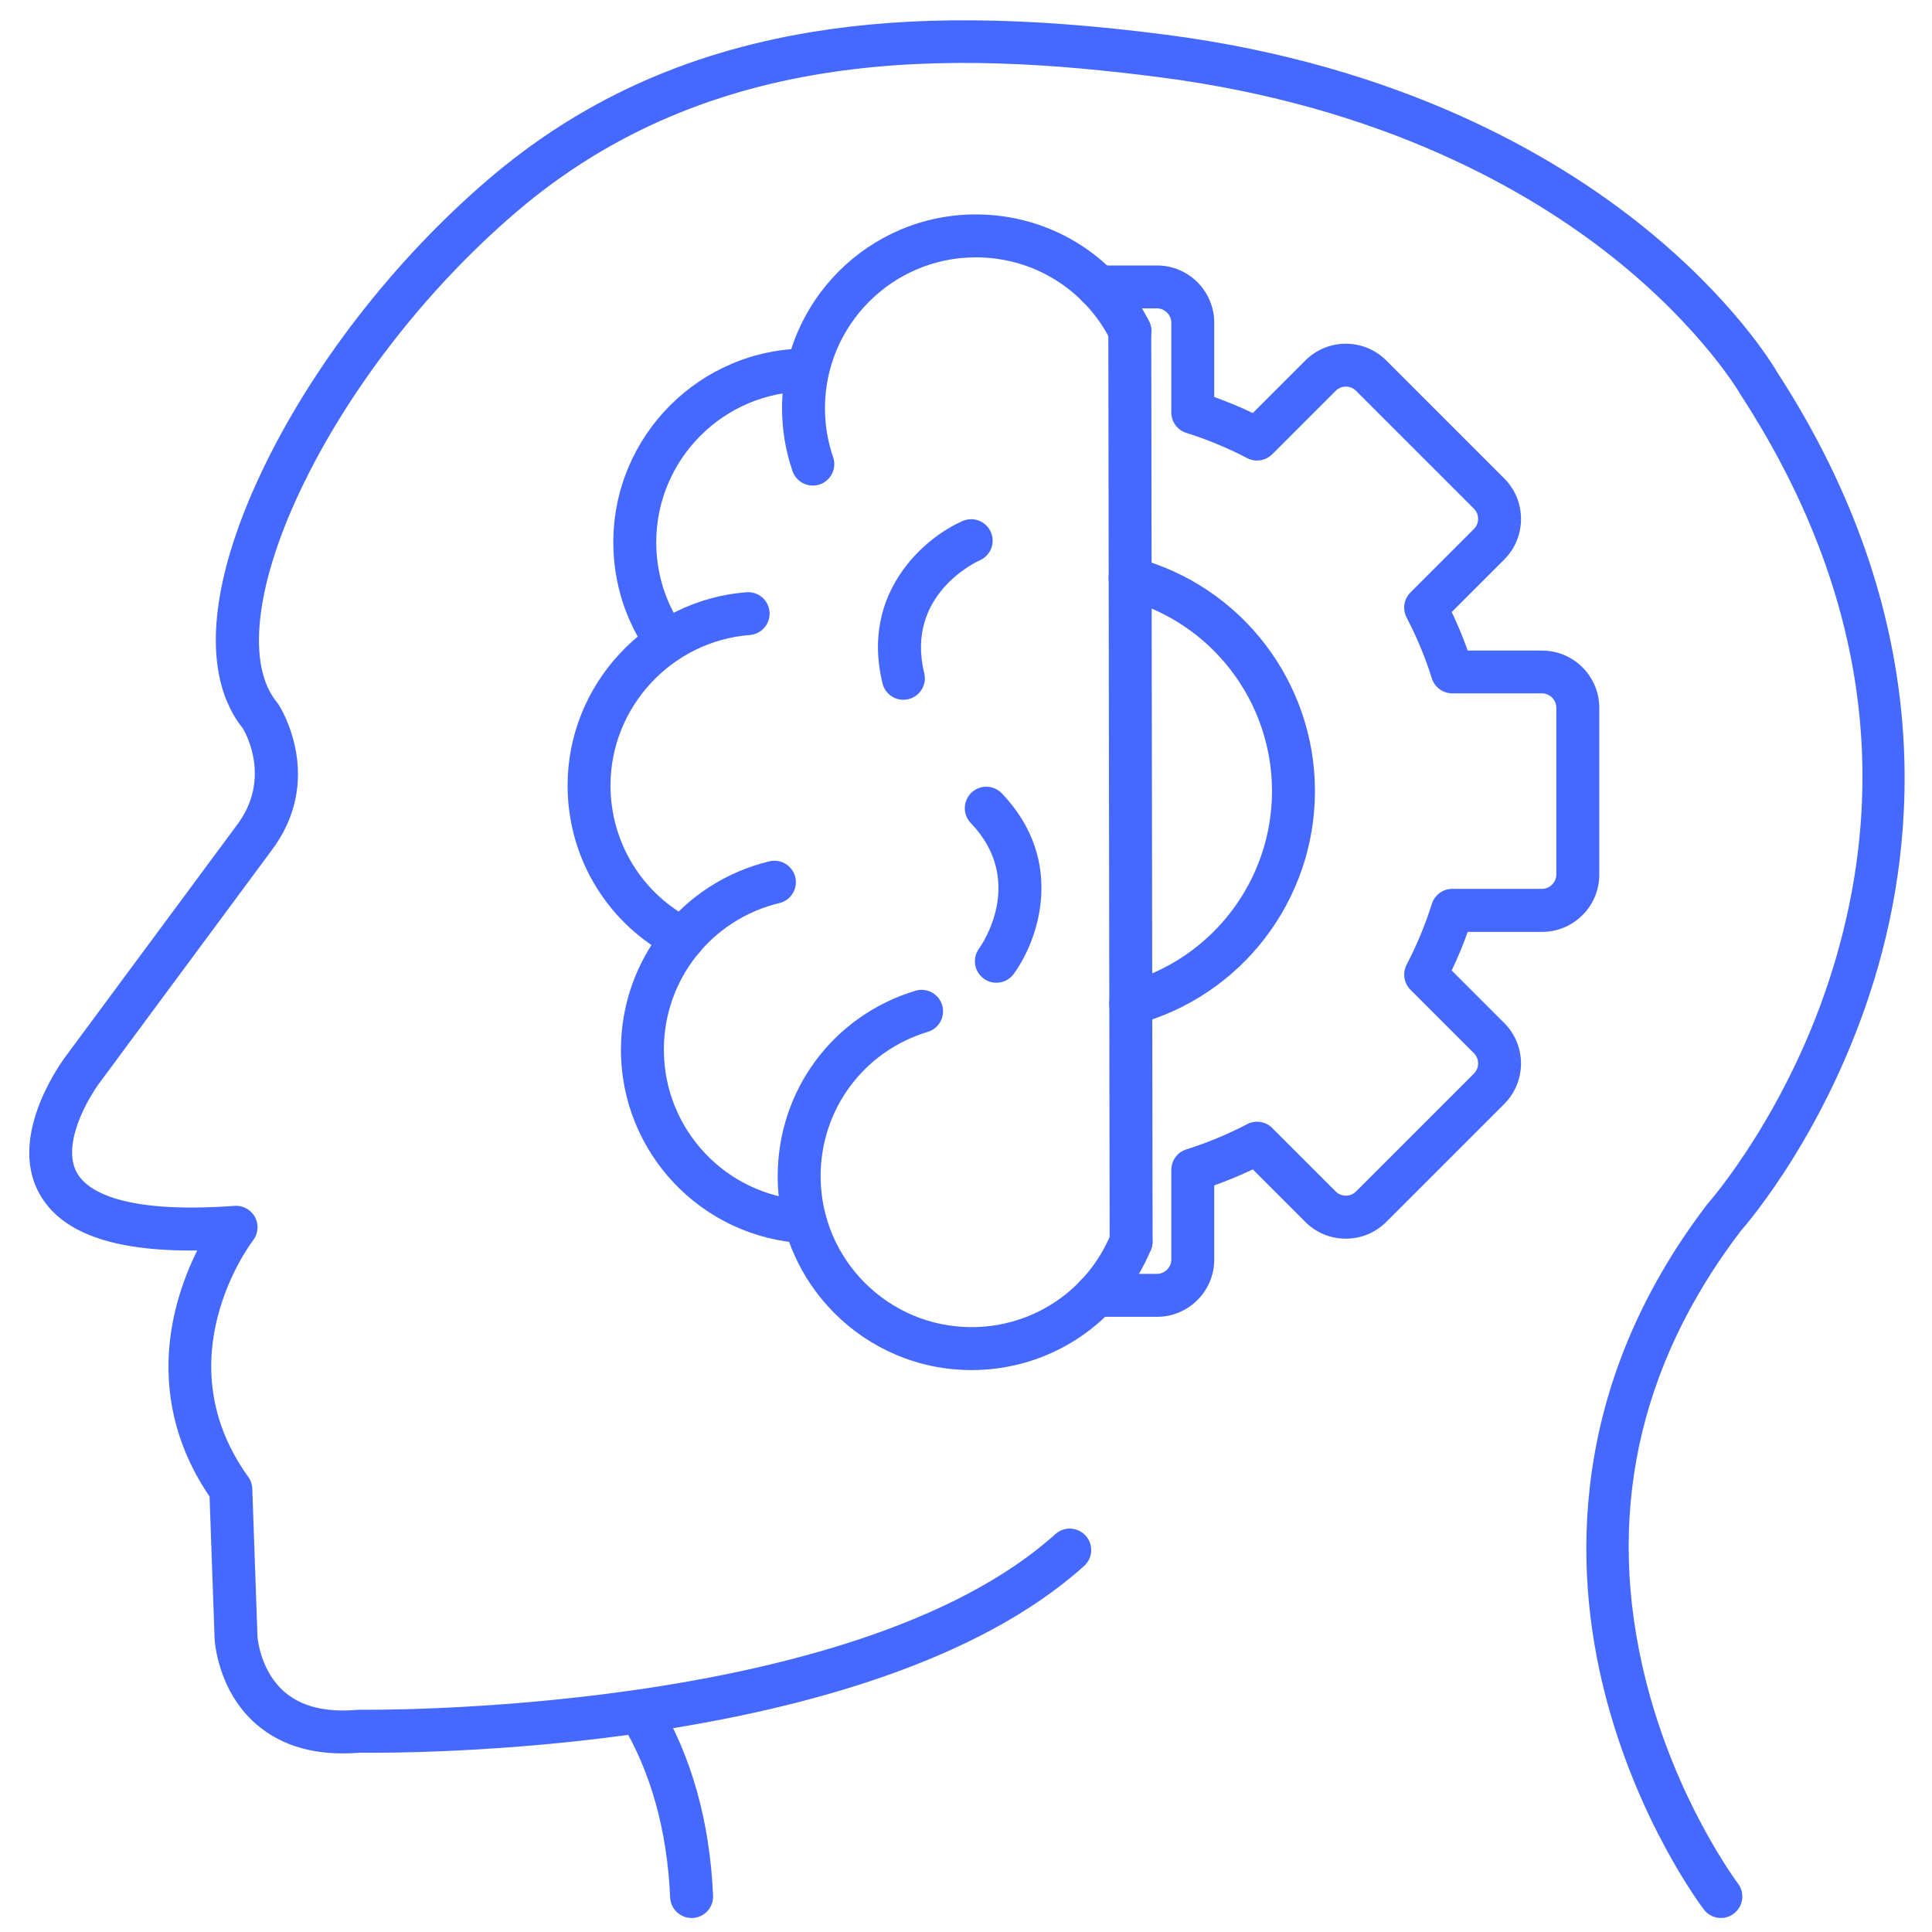
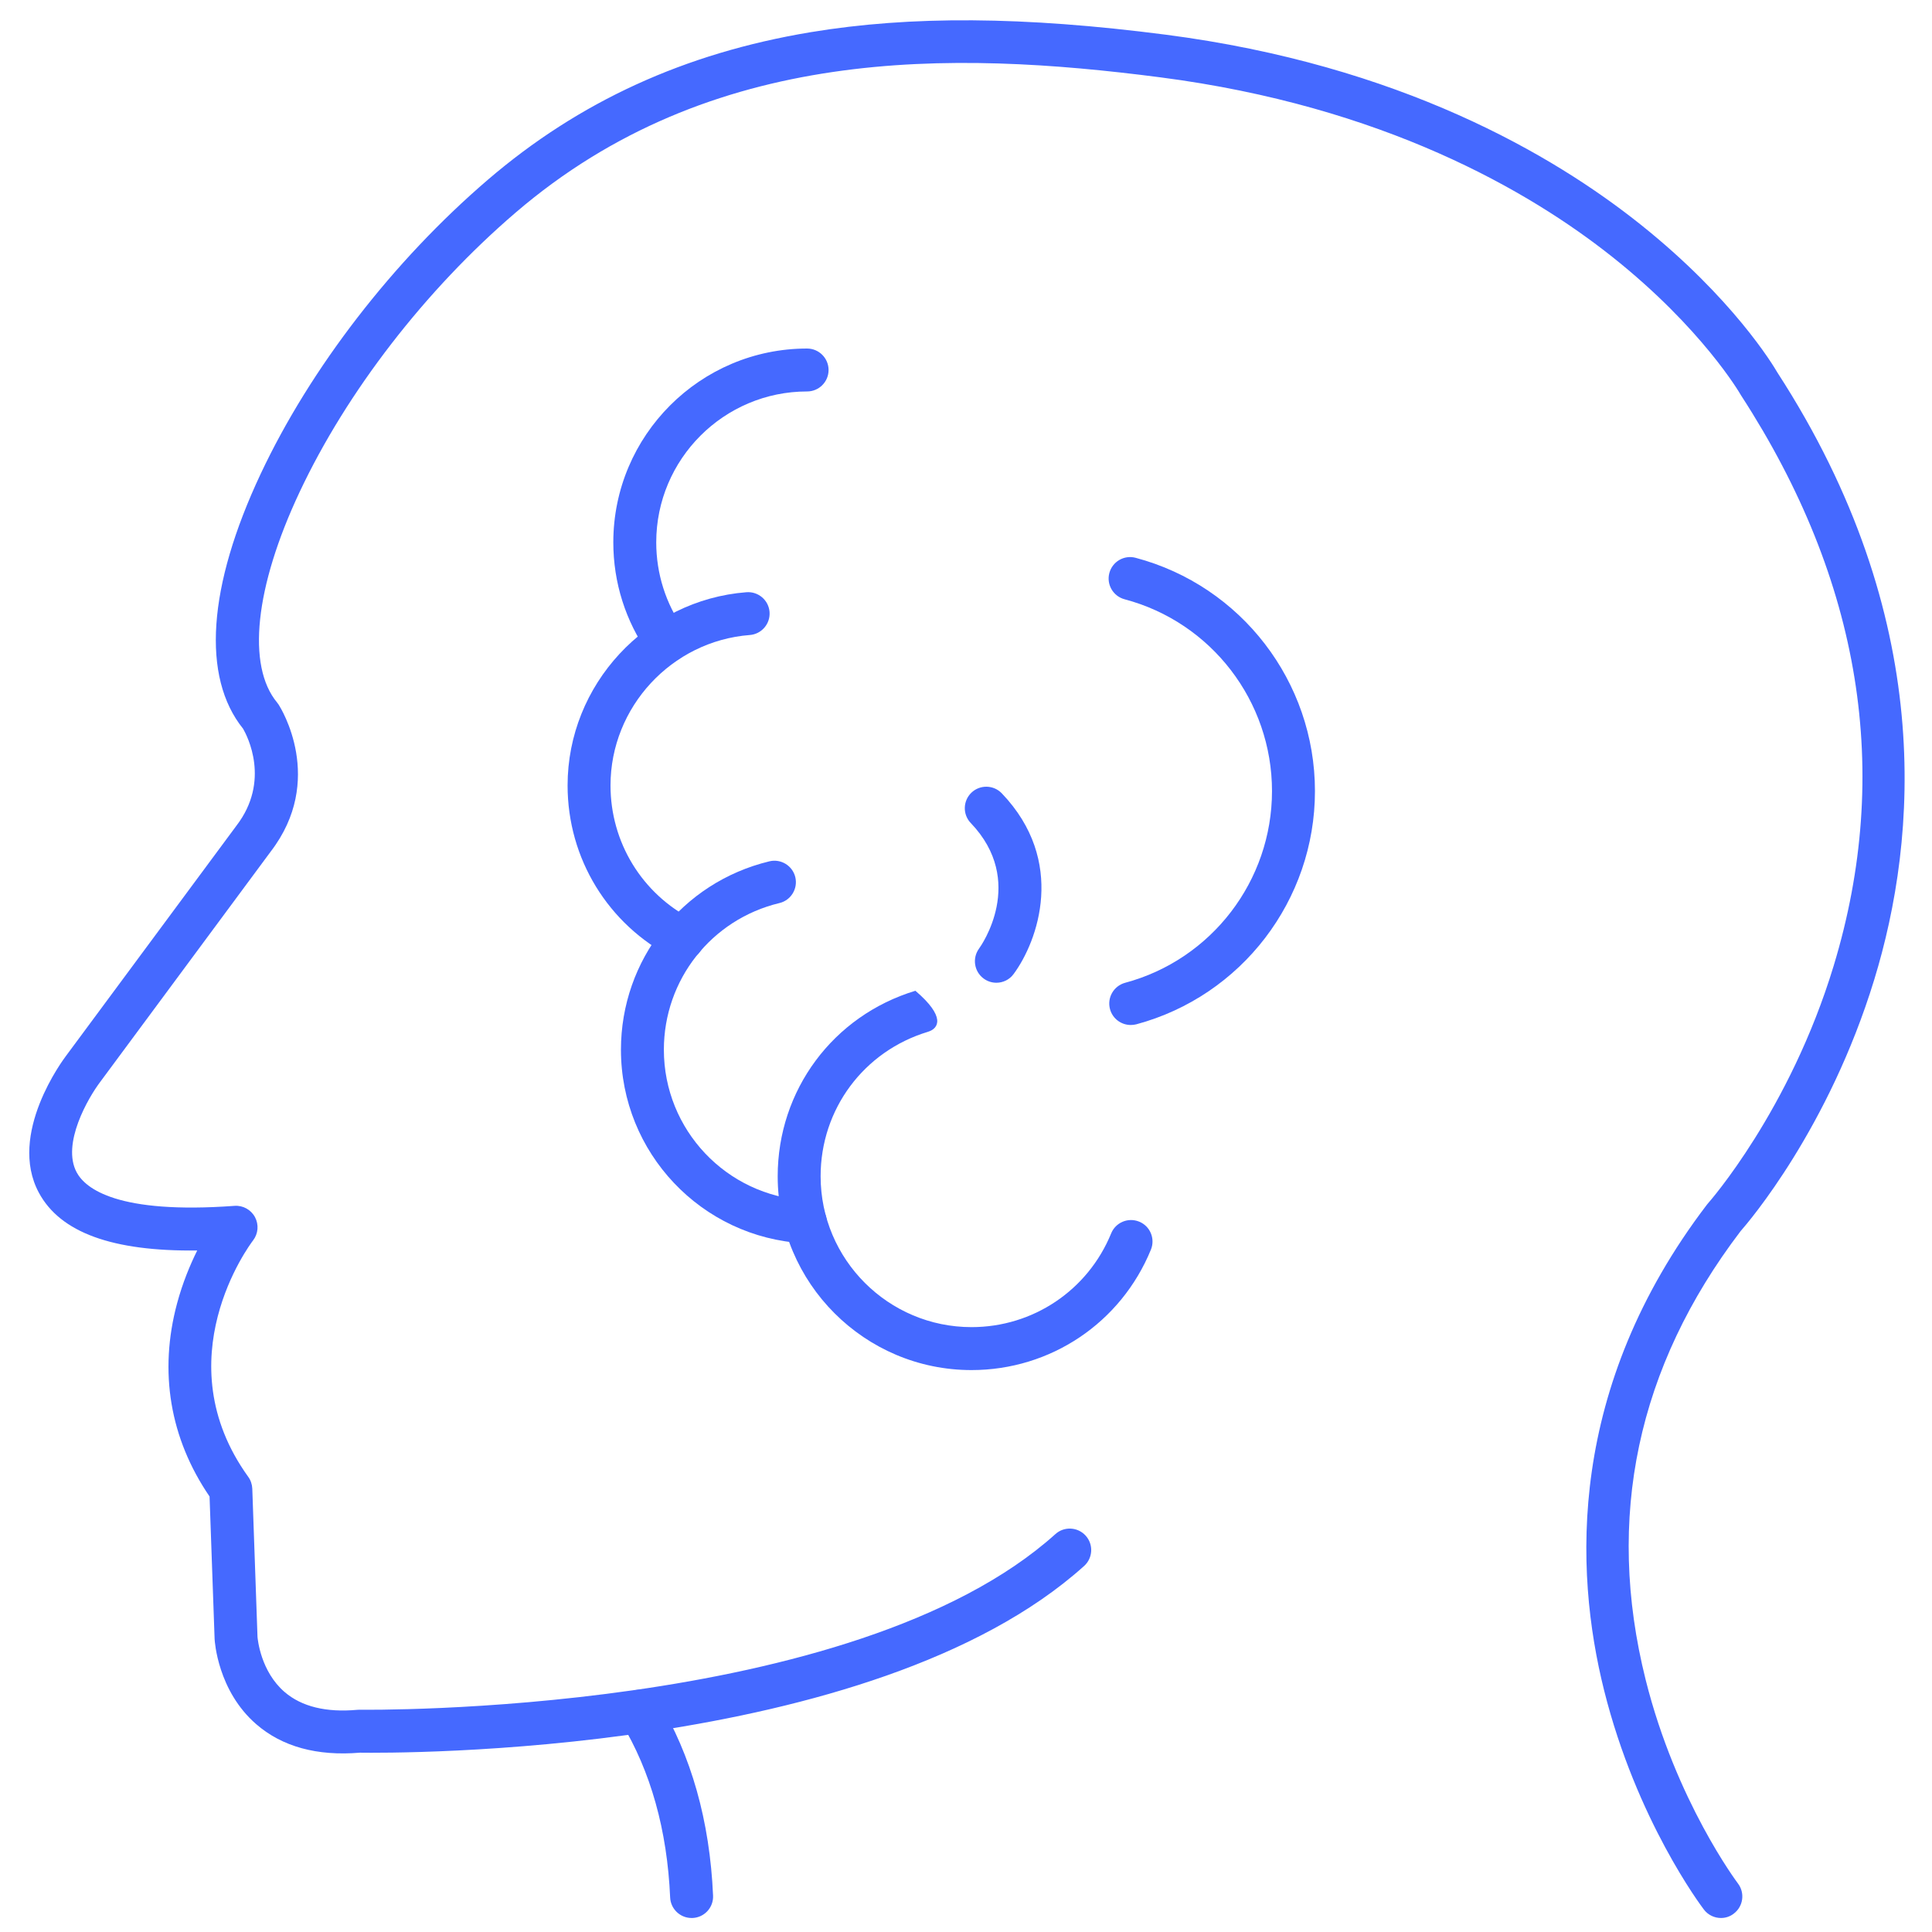
<svg xmlns="http://www.w3.org/2000/svg" width="60" height="60" viewBox="0 0 60 60" fill="none">
  <g clip-path="url(#clip0_147_330)">
-     <path d="M25.243 15.08C24.965 15.08 24.707 14.907 24.612 14.629C24.396 14 24.287 13.343 24.287 12.677C24.287 9.359 26.987 6.659 30.305 6.659C32.596 6.659 34.659 7.932 35.688 9.981C35.853 10.311 35.72 10.711 35.391 10.876C35.061 11.041 34.661 10.908 34.496 10.579C33.695 8.983 32.089 7.992 30.305 7.992C27.721 7.992 25.62 10.093 25.62 12.677C25.62 13.196 25.705 13.707 25.873 14.197C25.993 14.545 25.807 14.925 25.459 15.044C25.388 15.068 25.315 15.08 25.243 15.08Z" fill="#4569FF" />
    <path d="M20.692 20.595C20.483 20.595 20.276 20.496 20.147 20.312C19.427 19.292 19.047 18.092 19.047 16.843C19.047 13.524 21.747 10.824 25.065 10.824C25.433 10.824 25.732 11.123 25.732 11.491C25.732 11.859 25.433 12.157 25.065 12.157C22.481 12.157 20.38 14.259 20.38 16.843C20.38 17.815 20.676 18.748 21.236 19.543C21.448 19.844 21.376 20.26 21.076 20.472C20.959 20.556 20.824 20.595 20.692 20.595Z" fill="#4569FF" />
    <path d="M21.207 29.823C21.104 29.823 21.001 29.799 20.904 29.749C18.883 28.715 17.627 26.663 17.627 24.392C17.627 21.267 20.067 18.632 23.183 18.392C23.551 18.365 23.871 18.639 23.899 19.005C23.927 19.372 23.652 19.693 23.285 19.721C20.86 19.908 18.96 21.96 18.96 24.392C18.96 26.16 19.937 27.757 21.511 28.563C21.839 28.731 21.968 29.132 21.8 29.46C21.683 29.691 21.449 29.823 21.207 29.823Z" fill="#4569FF" />
    <path d="M25.008 38.612C24.996 38.612 24.984 38.612 24.971 38.611C21.781 38.436 19.284 35.796 19.284 32.601C19.284 29.809 21.18 27.403 23.895 26.749C24.252 26.663 24.613 26.884 24.699 27.241C24.784 27.599 24.564 27.96 24.207 28.045C22.093 28.553 20.617 30.427 20.617 32.6C20.617 35.087 22.561 37.141 25.044 37.277C25.412 37.297 25.693 37.612 25.673 37.98C25.653 38.337 25.36 38.612 25.008 38.612Z" fill="#4569FF" />
-     <path d="M30.171 42.549C26.852 42.549 24.152 39.849 24.152 36.531C24.152 33.859 25.871 31.544 28.428 30.769C28.78 30.663 29.152 30.861 29.259 31.215C29.365 31.567 29.167 31.939 28.813 32.045C26.823 32.648 25.485 34.449 25.485 36.529C25.485 39.113 27.587 41.215 30.171 41.215C32.083 41.215 33.785 40.072 34.508 38.304C34.647 37.963 35.036 37.8 35.377 37.939C35.719 38.077 35.881 38.467 35.743 38.808C34.813 41.081 32.627 42.549 30.171 42.549Z" fill="#4569FF" />
-     <path d="M35.128 39.227C34.76 39.227 34.461 38.929 34.461 38.561L34.42 10.281C34.42 9.913 34.717 9.615 35.085 9.613H35.087C35.455 9.613 35.753 9.911 35.753 10.279L35.795 38.559C35.795 38.928 35.496 39.227 35.128 39.227Z" fill="#4569FF" />
-     <path d="M28.053 21.732C27.753 21.732 27.481 21.528 27.407 21.224C26.713 18.392 28.731 16.687 29.895 16.18C30.232 16.033 30.625 16.188 30.772 16.525C30.919 16.863 30.765 17.253 30.429 17.401C30.329 17.445 28.107 18.472 28.703 20.907C28.791 21.264 28.572 21.625 28.213 21.713C28.159 21.725 28.105 21.732 28.053 21.732Z" fill="#4569FF" />
+     <path d="M30.171 42.549C26.852 42.549 24.152 39.849 24.152 36.531C24.152 33.859 25.871 31.544 28.428 30.769C29.365 31.567 29.167 31.939 28.813 32.045C26.823 32.648 25.485 34.449 25.485 36.529C25.485 39.113 27.587 41.215 30.171 41.215C32.083 41.215 33.785 40.072 34.508 38.304C34.647 37.963 35.036 37.8 35.377 37.939C35.719 38.077 35.881 38.467 35.743 38.808C34.813 41.081 32.627 42.549 30.171 42.549Z" fill="#4569FF" />
    <path d="M30.943 30.52C30.805 30.52 30.665 30.477 30.547 30.389C30.252 30.171 30.189 29.755 30.405 29.459C30.471 29.369 31.881 27.369 30.148 25.56C29.893 25.295 29.903 24.872 30.168 24.617C30.435 24.363 30.856 24.372 31.111 24.637C33.128 26.744 32.233 29.229 31.479 30.249C31.349 30.427 31.148 30.52 30.943 30.52Z" fill="#4569FF" />
-     <path d="M35.932 40.895H34.04C33.672 40.895 33.373 40.596 33.373 40.228C33.373 39.86 33.672 39.561 34.04 39.561H35.932C36.172 39.561 36.376 39.357 36.376 39.117V36.331C36.376 36.04 36.565 35.783 36.843 35.695C37.492 35.491 38.127 35.227 38.731 34.912C38.989 34.777 39.305 34.825 39.511 35.032L41.483 37.004C41.653 37.175 41.94 37.175 42.111 37.004L45.776 33.339C45.947 33.168 45.947 32.881 45.776 32.711L43.804 30.739C43.599 30.533 43.549 30.217 43.684 29.959C44 29.355 44.263 28.719 44.467 28.071C44.555 27.793 44.812 27.604 45.103 27.604H47.889C48.129 27.604 48.333 27.401 48.333 27.16V21.977C48.333 21.737 48.129 21.533 47.889 21.533H45.103C44.812 21.533 44.555 21.344 44.467 21.067C44.263 20.417 43.999 19.783 43.684 19.179C43.549 18.92 43.597 18.604 43.804 18.399L45.776 16.427C45.859 16.344 45.904 16.232 45.904 16.113C45.904 15.993 45.859 15.883 45.776 15.8L42.111 12.135C41.94 11.964 41.653 11.964 41.483 12.135L39.511 14.107C39.305 14.312 38.989 14.361 38.731 14.227C38.125 13.911 37.491 13.648 36.843 13.444C36.565 13.357 36.376 13.099 36.376 12.808V10.021C36.376 9.781 36.172 9.577 35.932 9.577H34.107C33.739 9.577 33.44 9.279 33.44 8.911C33.44 8.543 33.739 8.244 34.107 8.244H35.932C36.912 8.244 37.709 9.041 37.709 10.021V12.329C38.116 12.475 38.516 12.64 38.907 12.827L40.539 11.195C41.232 10.501 42.359 10.501 43.052 11.195L46.717 14.86C47.052 15.195 47.236 15.641 47.236 16.117C47.236 16.593 47.052 17.039 46.717 17.375L45.085 19.007C45.271 19.397 45.436 19.797 45.581 20.204H47.889C48.869 20.204 49.667 21.001 49.667 21.981V27.164C49.667 28.144 48.869 28.941 47.889 28.941H45.581C45.436 29.348 45.271 29.748 45.084 30.139L46.716 31.771C47.409 32.464 47.409 33.591 46.716 34.284L43.051 37.949C42.716 38.284 42.269 38.468 41.795 38.468C41.319 38.468 40.873 38.284 40.539 37.949L38.907 36.317C38.516 36.503 38.116 36.668 37.709 36.813V39.121C37.709 40.097 36.912 40.895 35.932 40.895Z" fill="#4569FF" />
    <path d="M35.116 31.832C34.821 31.832 34.552 31.636 34.472 31.339C34.376 30.983 34.588 30.617 34.943 30.521C37.628 29.8 39.503 27.352 39.503 24.568C39.503 21.775 37.62 19.325 34.925 18.611C34.569 18.516 34.357 18.151 34.452 17.796C34.547 17.44 34.911 17.228 35.268 17.323C38.547 18.193 40.837 21.172 40.837 24.569C40.837 27.956 38.556 30.933 35.289 31.811C35.232 31.825 35.173 31.832 35.116 31.832Z" fill="#4569FF" />
    <path d="M53.447 59.565C53.245 59.565 53.047 59.475 52.916 59.303C52.831 59.191 50.824 56.525 49.816 52.492C48.88 48.749 48.676 43.095 53.012 37.409C53.023 37.396 53.033 37.381 53.045 37.369C53.071 37.341 55.583 34.493 56.948 29.988C58.768 23.987 57.801 18.031 54.075 12.287C54.067 12.275 54.06 12.263 54.053 12.251C54.043 12.232 52.865 10.196 50.069 7.976C47.489 5.928 42.959 3.299 36.031 2.401C29.535 1.56 22.076 1.401 16.011 6.604C13.212 9.004 10.767 12.168 9.303 15.284C7.916 18.233 7.657 20.676 8.608 21.821C8.625 21.843 8.641 21.864 8.656 21.887C8.716 21.981 10.119 24.219 8.405 26.449L3.115 33.596C2.744 34.084 1.903 35.527 2.383 36.412C2.655 36.913 3.652 37.715 7.283 37.449C7.544 37.429 7.793 37.567 7.919 37.799C8.043 38.031 8.02 38.313 7.86 38.521C7.747 38.669 5.093 42.232 7.709 45.864C7.787 45.971 7.829 46.099 7.835 46.231L7.997 50.836C8.003 50.907 8.096 51.909 8.84 52.548C9.368 53.001 10.128 53.188 11.096 53.1C11.12 53.099 11.144 53.097 11.167 53.097C11.319 53.1 26.495 53.296 32.776 47.643C33.049 47.396 33.471 47.419 33.717 47.692C33.964 47.965 33.941 48.387 33.668 48.633C27.088 54.556 12.209 54.445 11.179 54.431C9.847 54.543 8.761 54.245 7.956 53.545C6.76 52.507 6.669 50.968 6.665 50.903L6.508 46.475C5.276 44.671 4.928 42.6 5.5 40.475C5.672 39.835 5.905 39.277 6.125 38.835C3.487 38.867 1.873 38.275 1.209 37.044C0.223 35.219 1.975 32.892 2.049 32.793L7.341 25.645C8.411 24.253 7.677 22.852 7.549 22.631C6.256 21.025 6.449 18.217 8.096 14.715C9.639 11.435 12.207 8.108 15.143 5.589C17.985 3.151 21.264 1.651 25.167 1.001C28.289 0.483 31.796 0.507 36.201 1.077C43.472 2.019 48.239 4.807 50.957 6.979C53.815 9.261 55.063 11.335 55.201 11.573C60.127 19.176 59.555 26.021 58.205 30.428C56.793 35.04 54.316 37.939 54.055 38.235C50.843 42.455 49.851 47.141 51.107 52.165C52.049 55.935 53.955 58.467 53.973 58.492C54.196 58.785 54.14 59.203 53.847 59.427C53.729 59.521 53.587 59.565 53.447 59.565Z" fill="#4569FF" />
    <path d="M21.477 59.565C21.123 59.565 20.828 59.285 20.812 58.928C20.721 56.839 20.209 55.009 19.289 53.491C19.099 53.176 19.2 52.765 19.515 52.575C19.829 52.384 20.24 52.485 20.431 52.8C21.468 54.513 22.044 56.556 22.145 58.871C22.161 59.239 21.876 59.549 21.508 59.565C21.497 59.565 21.488 59.565 21.477 59.565Z" fill="#4569FF" />
  </g>
  <defs>
    <clipPath id="clip0_147_330">
      <rect width="60" height="60" fill="white" />
    </clipPath>
  </defs>
</svg>